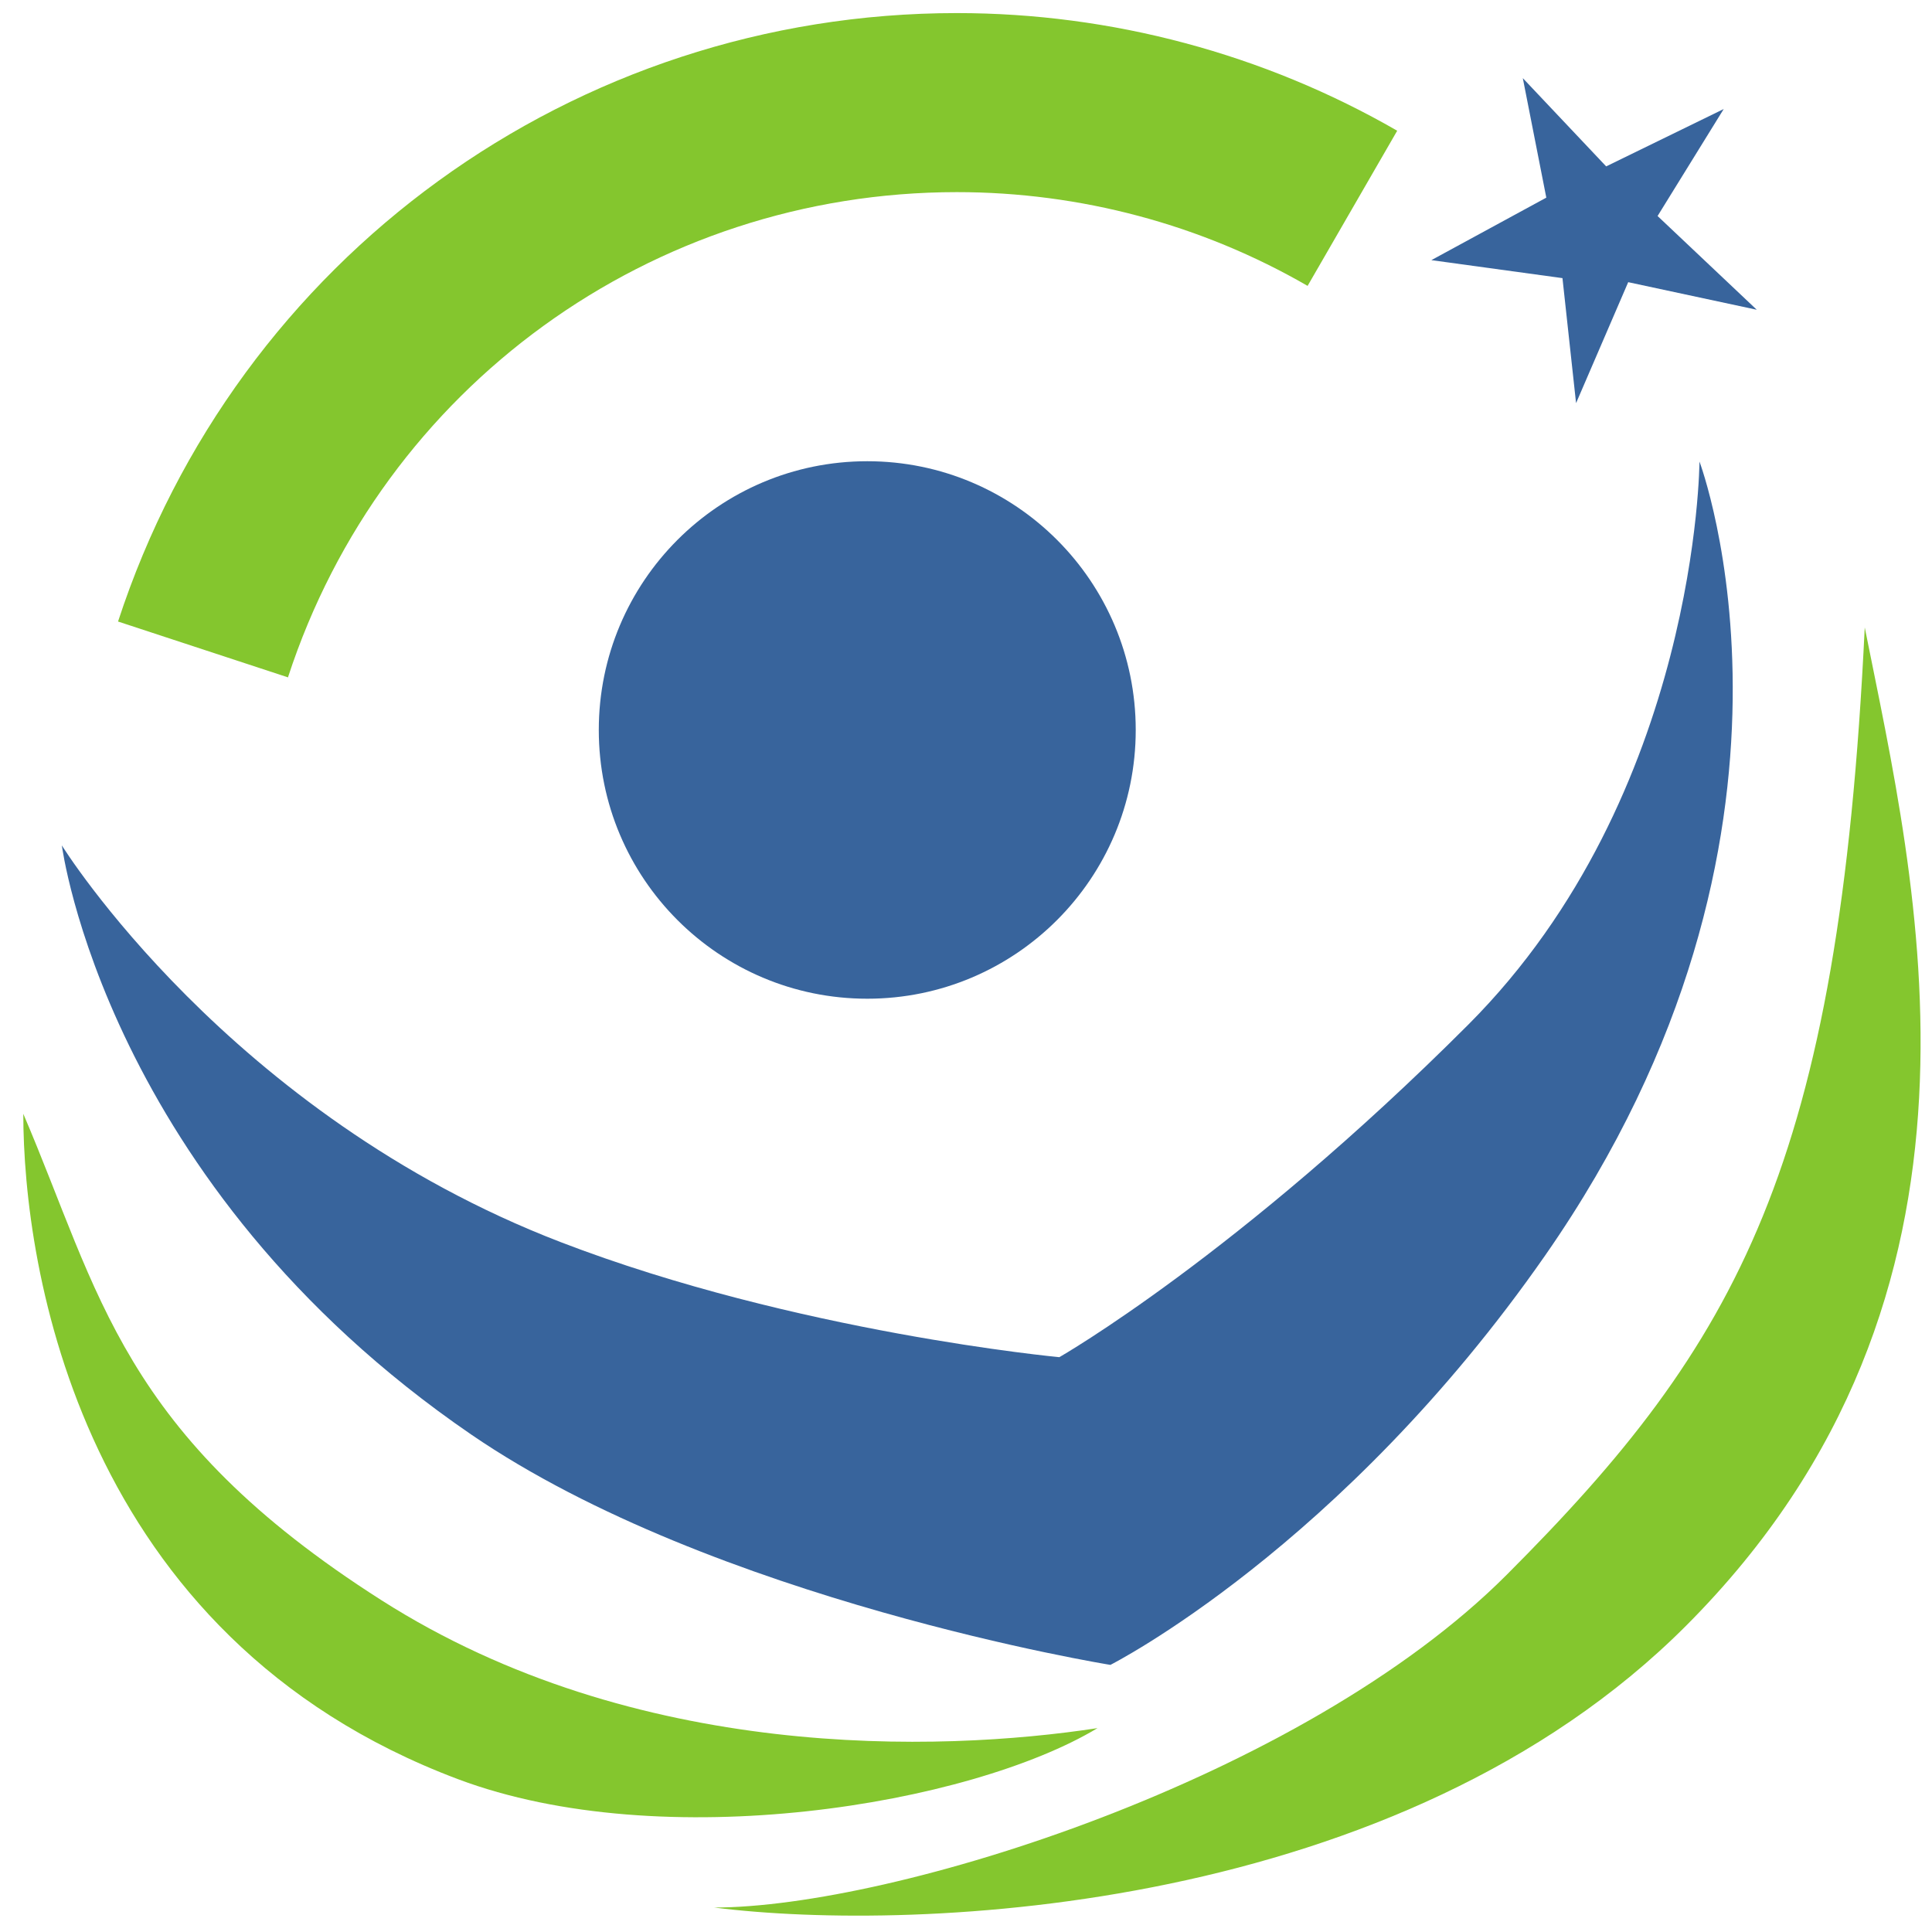
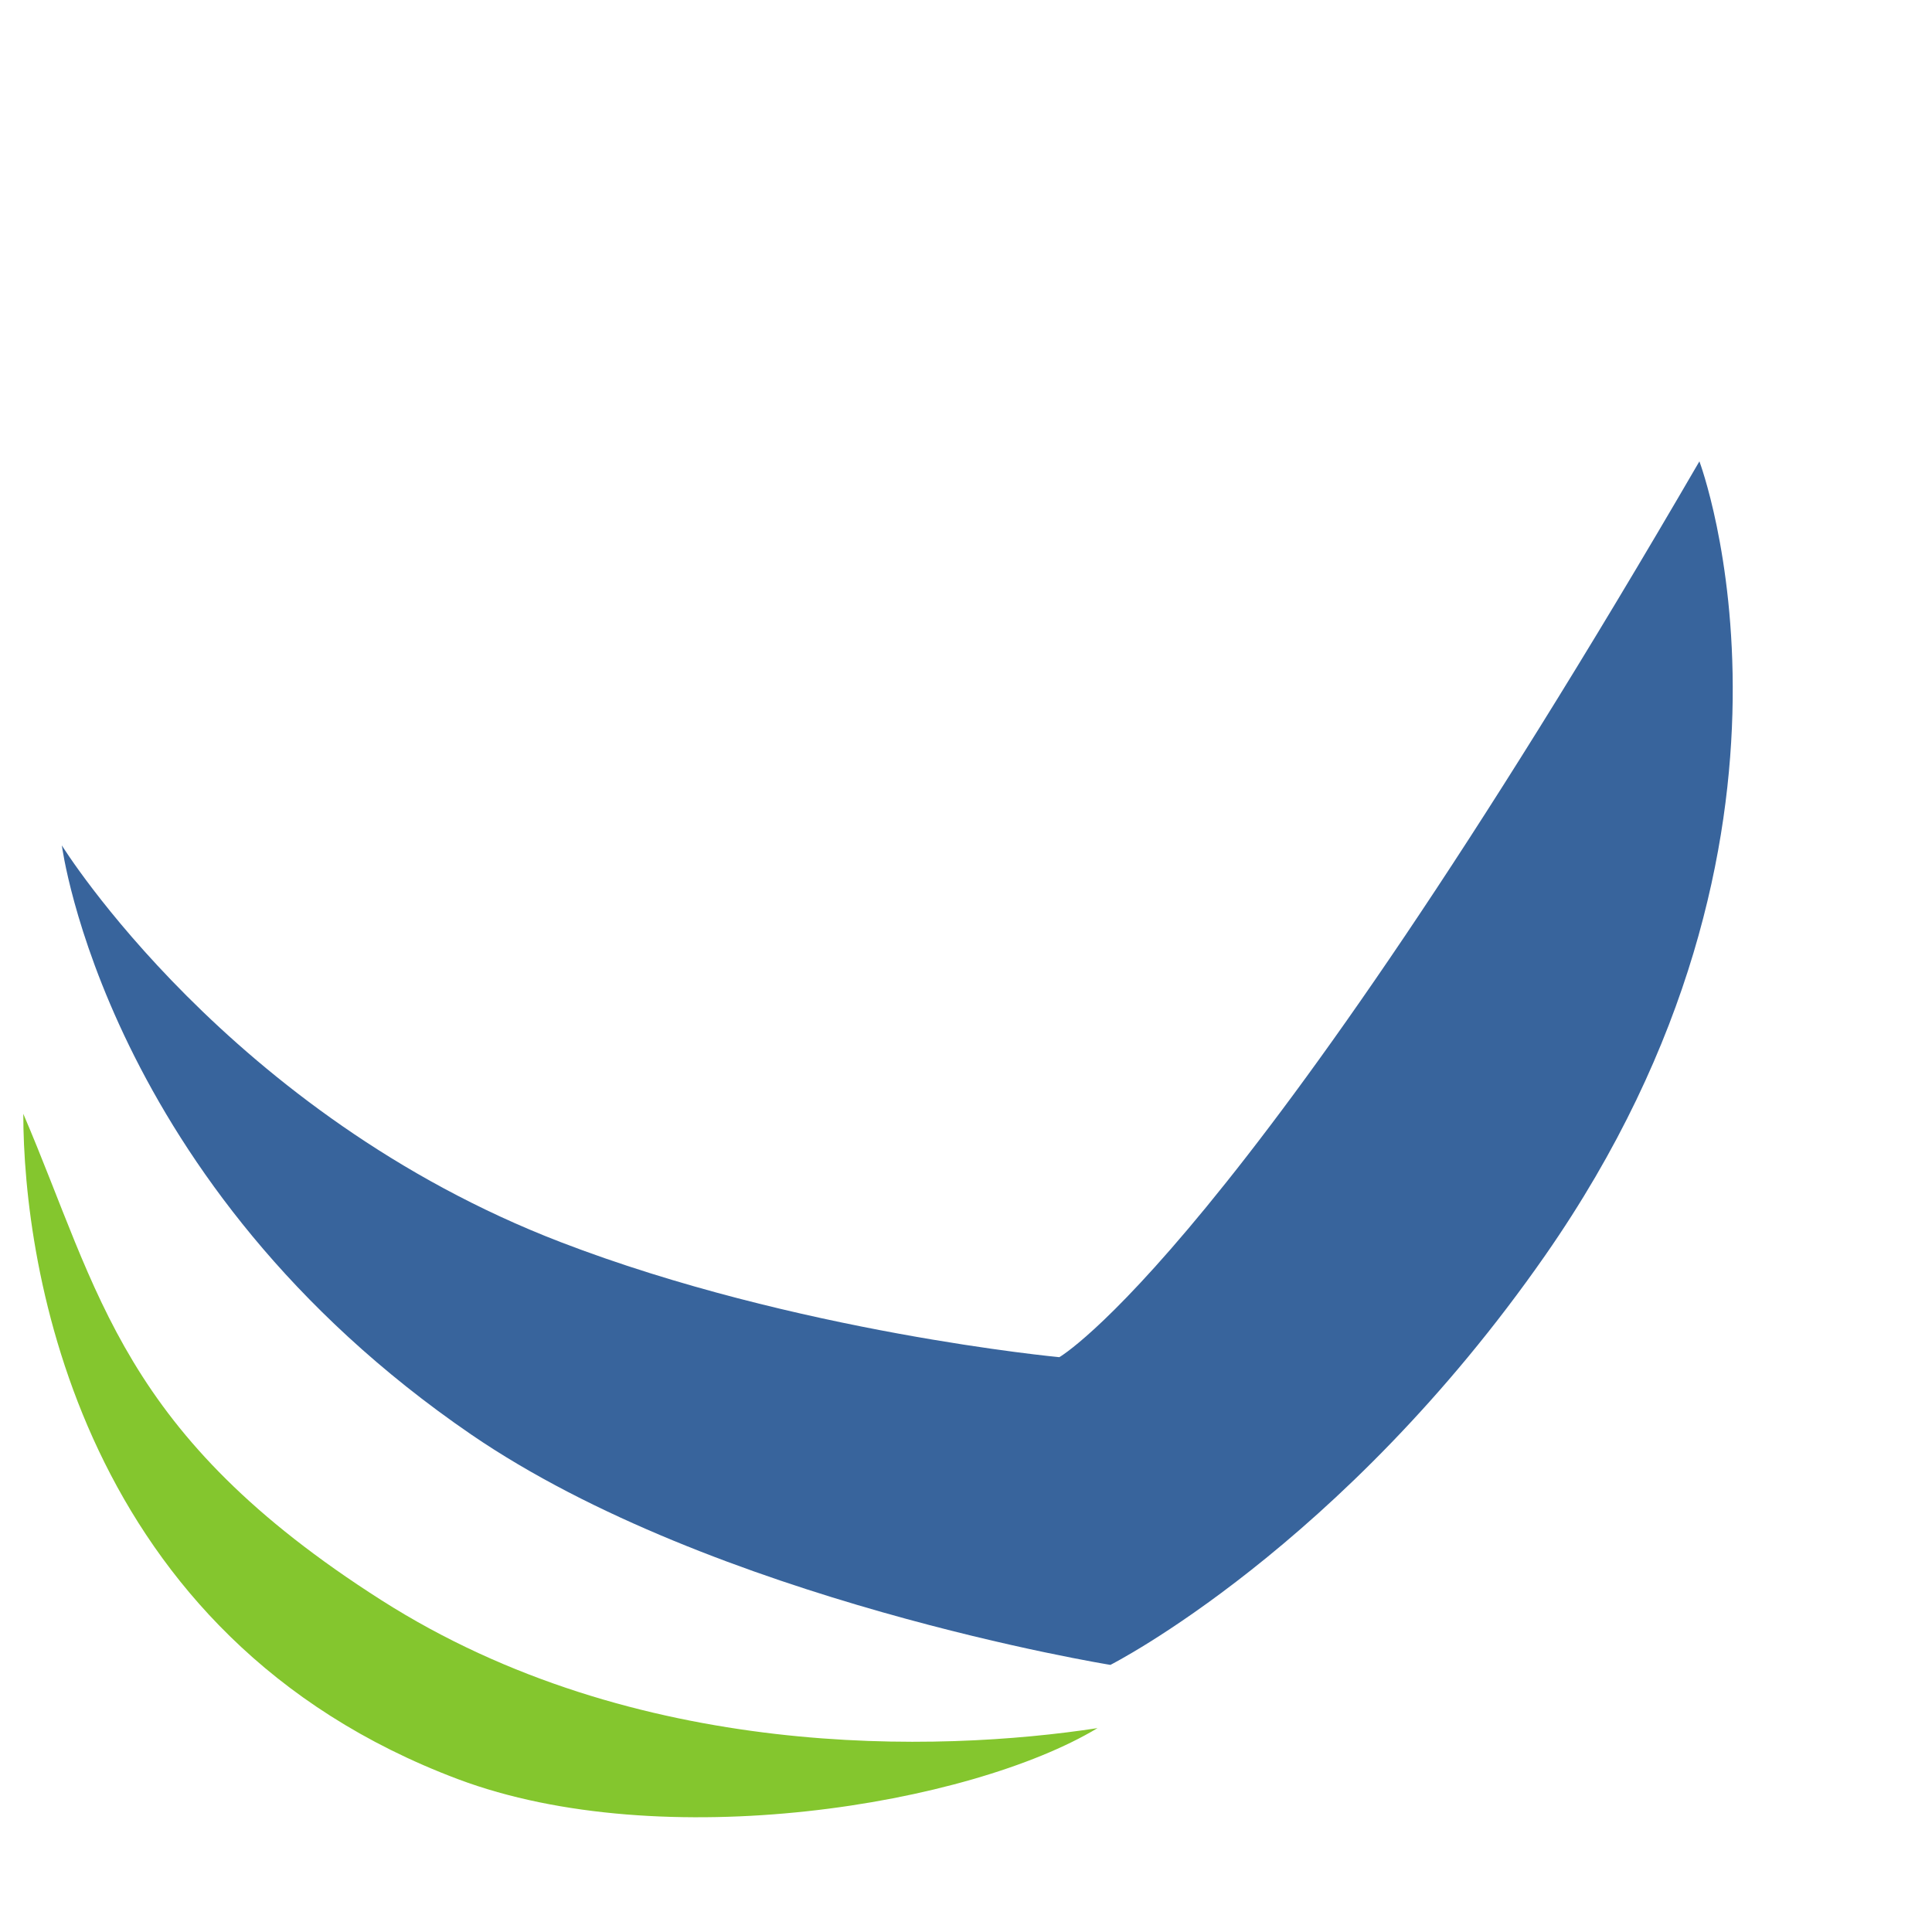
<svg xmlns="http://www.w3.org/2000/svg" width="74" height="74" viewBox="0 0 74 74" fill="none">
-   <path d="M33.218 38.253C38.897 38.253 43.501 33.645 43.501 27.96C43.501 22.275 38.897 17.666 33.218 17.666C27.538 17.666 22.935 22.275 22.935 27.96C22.935 33.645 27.538 38.253 33.218 38.253Z" fill="#38649C" />
-   <path d="M65.094 17.666C65.094 17.666 65.052 30.41 56.246 39.239C47.426 48.068 40.575 51.983 40.575 51.983C40.575 51.983 30.475 51.039 21.472 47.575C8.742 42.675 2.369 32.381 2.369 32.381C2.369 32.381 4.029 45.336 18.04 54.94C27.352 61.319 42.531 63.769 42.531 63.769C42.531 63.769 51.379 59.291 59.186 48.082C70.454 31.902 65.094 17.68 65.094 17.68V17.666Z" fill="#38649C" />
-   <path d="M11.034 25.946L4.521 23.806C9.078 9.865 21.992 0.501 36.65 0.501C42.572 0.501 48.41 2.064 53.516 5.007L50.084 10.95C46.018 8.598 41.376 7.359 36.65 7.359C24.96 7.359 14.663 14.822 11.034 25.932V25.946Z" fill="#84C62E" />
+   <path d="M65.094 17.666C47.426 48.068 40.575 51.983 40.575 51.983C40.575 51.983 30.475 51.039 21.472 47.575C8.742 42.675 2.369 32.381 2.369 32.381C2.369 32.381 4.029 45.336 18.04 54.94C27.352 61.319 42.531 63.769 42.531 63.769C42.531 63.769 51.379 59.291 59.186 48.082C70.454 31.902 65.094 17.68 65.094 17.68V17.666Z" fill="#38649C" />
  <path d="M0.892 42.661C3.832 49.518 4.619 54.926 14.607 61.29C24.327 67.486 35.961 67.12 42.038 66.191C37.142 69.134 25.382 71.091 17.547 68.148C3.044 62.699 0.892 48.533 0.892 42.647V42.661Z" fill="#84C62E" />
-   <path d="M27.338 73.063C34.188 73.063 49.873 68.163 57.709 60.319C66.585 51.434 70.439 44.633 71.424 24.031C73.379 33.832 77.304 49.533 64.573 62.277C53.615 73.246 35.187 74.049 27.352 73.063H27.338Z" fill="#84C62E" />
-   <path d="M58.327 2.993L61.52 6.373L66.022 4.176L63.489 8.274L67.288 11.864L62.364 10.808L60.367 15.441L59.846 10.653L54.824 9.964L59.227 7.57L58.327 2.993Z" fill="#38649C" />
</svg>